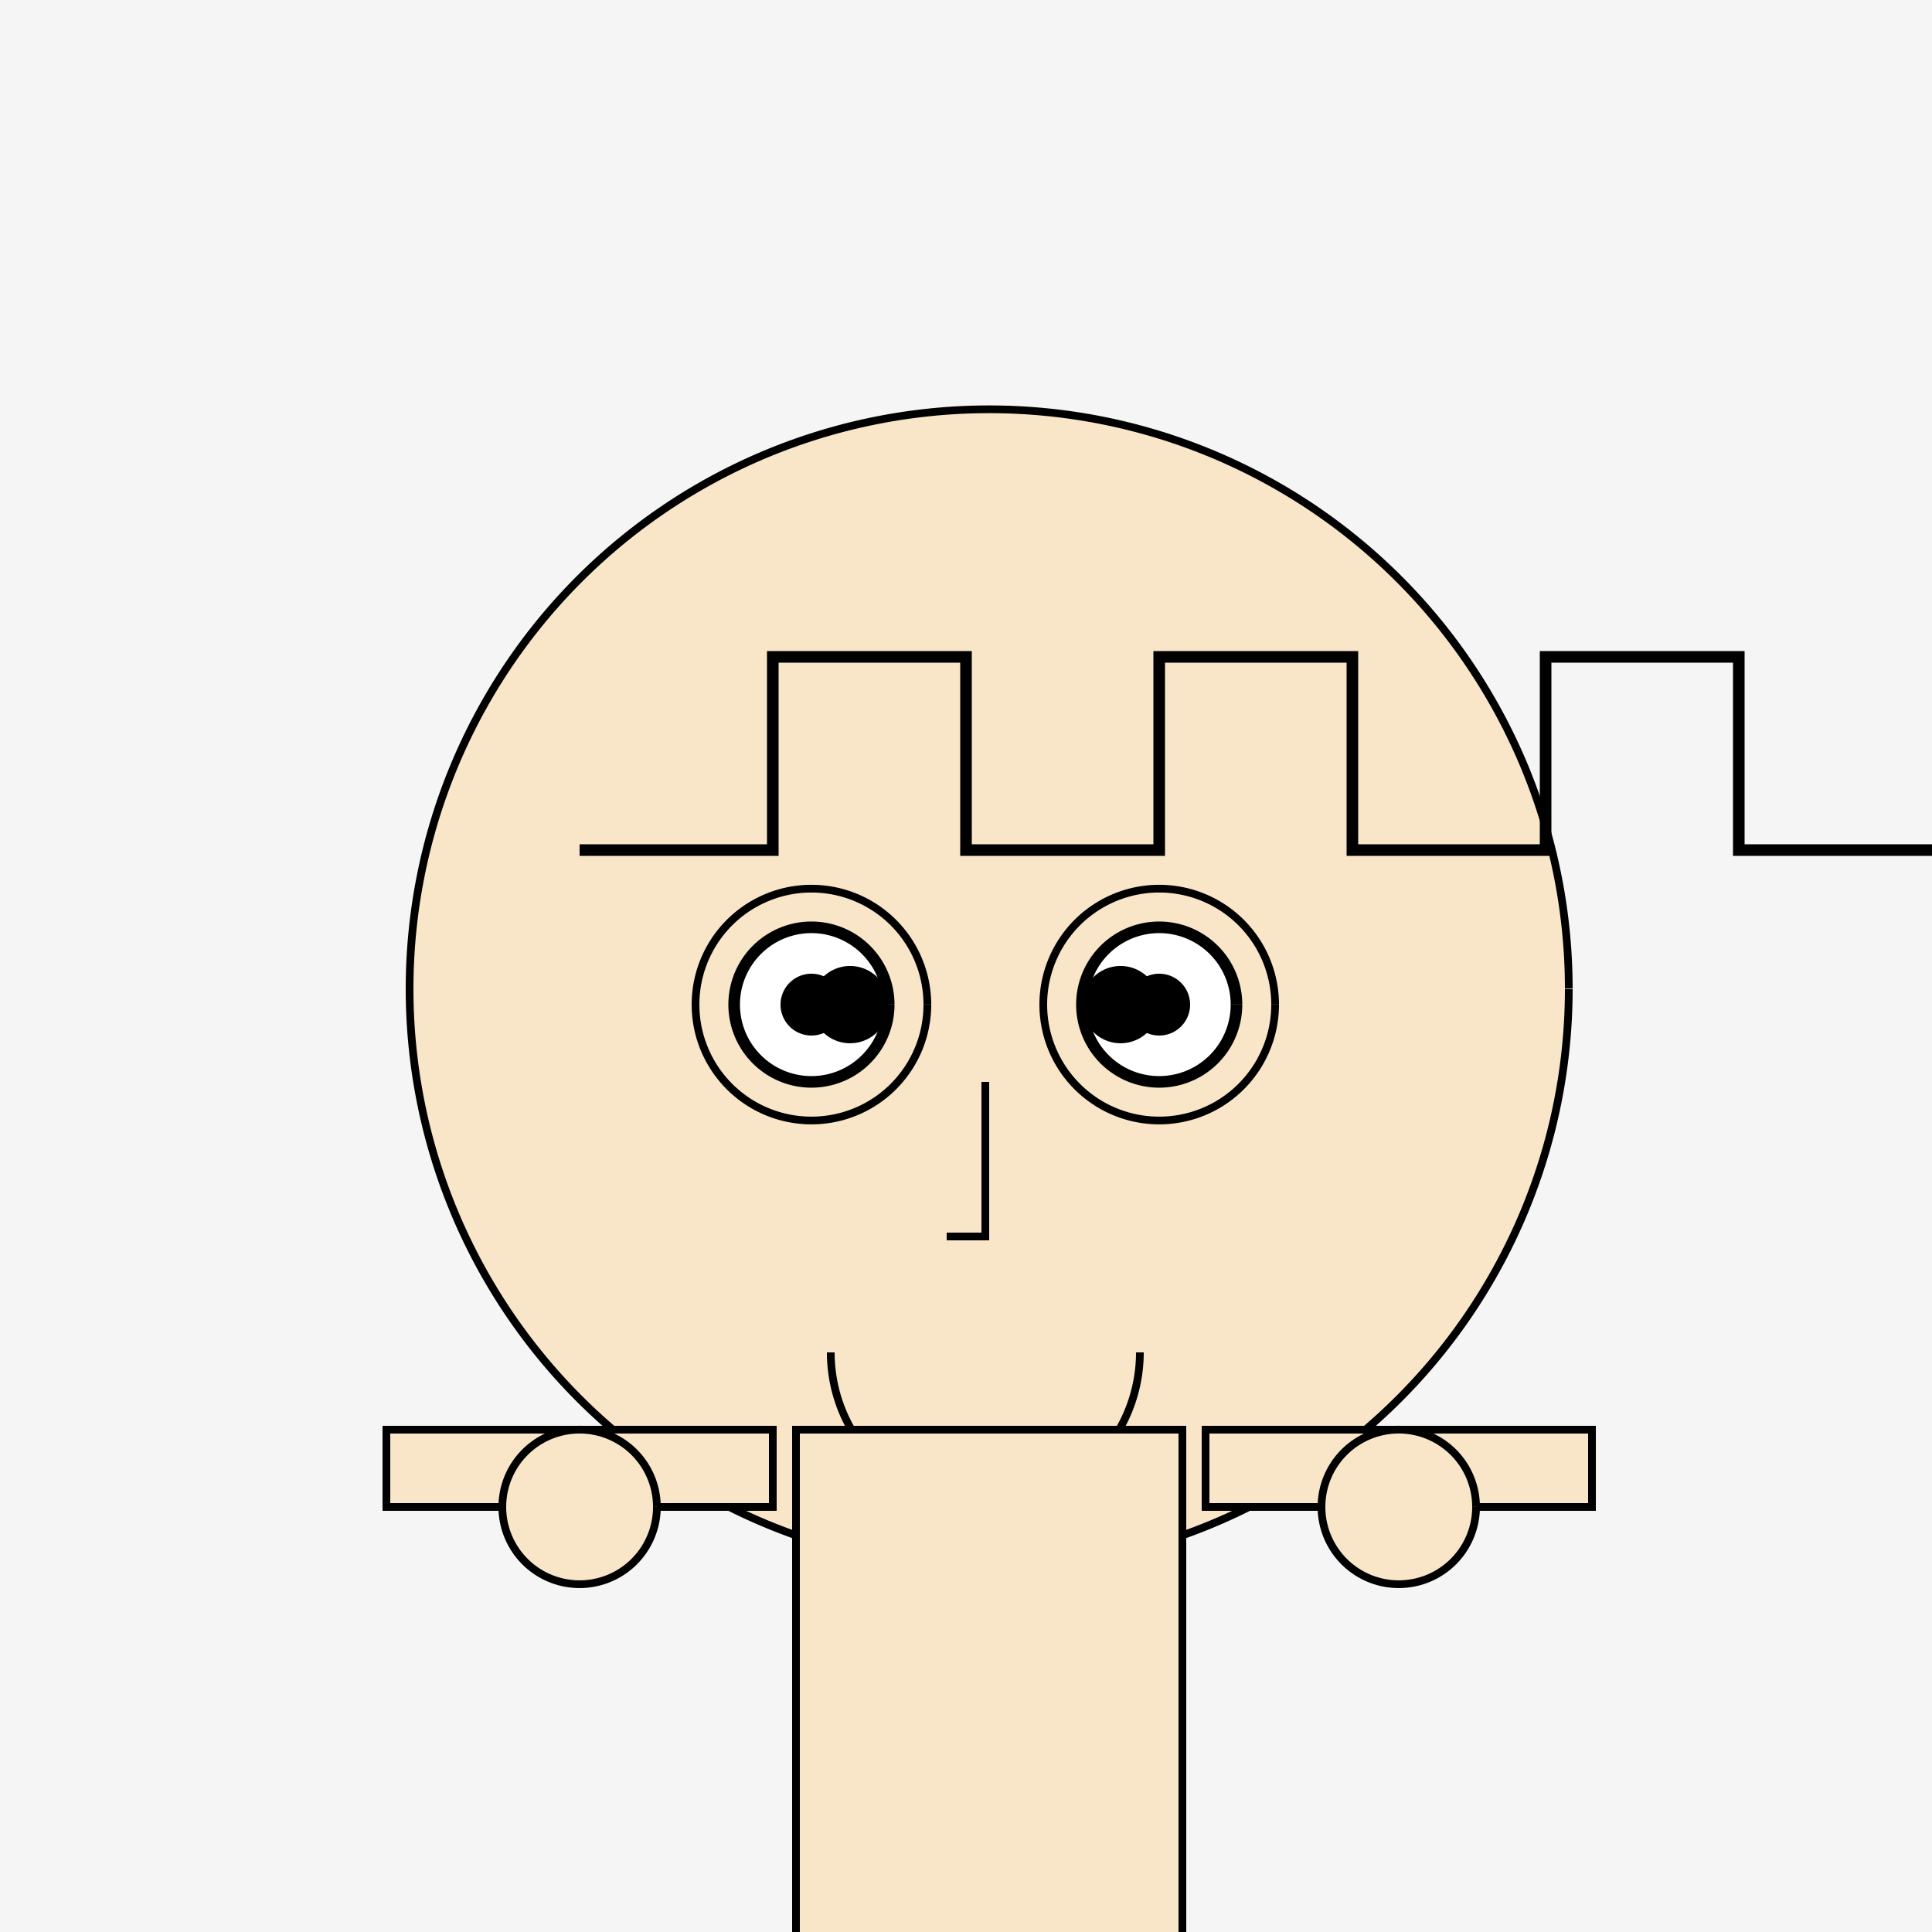
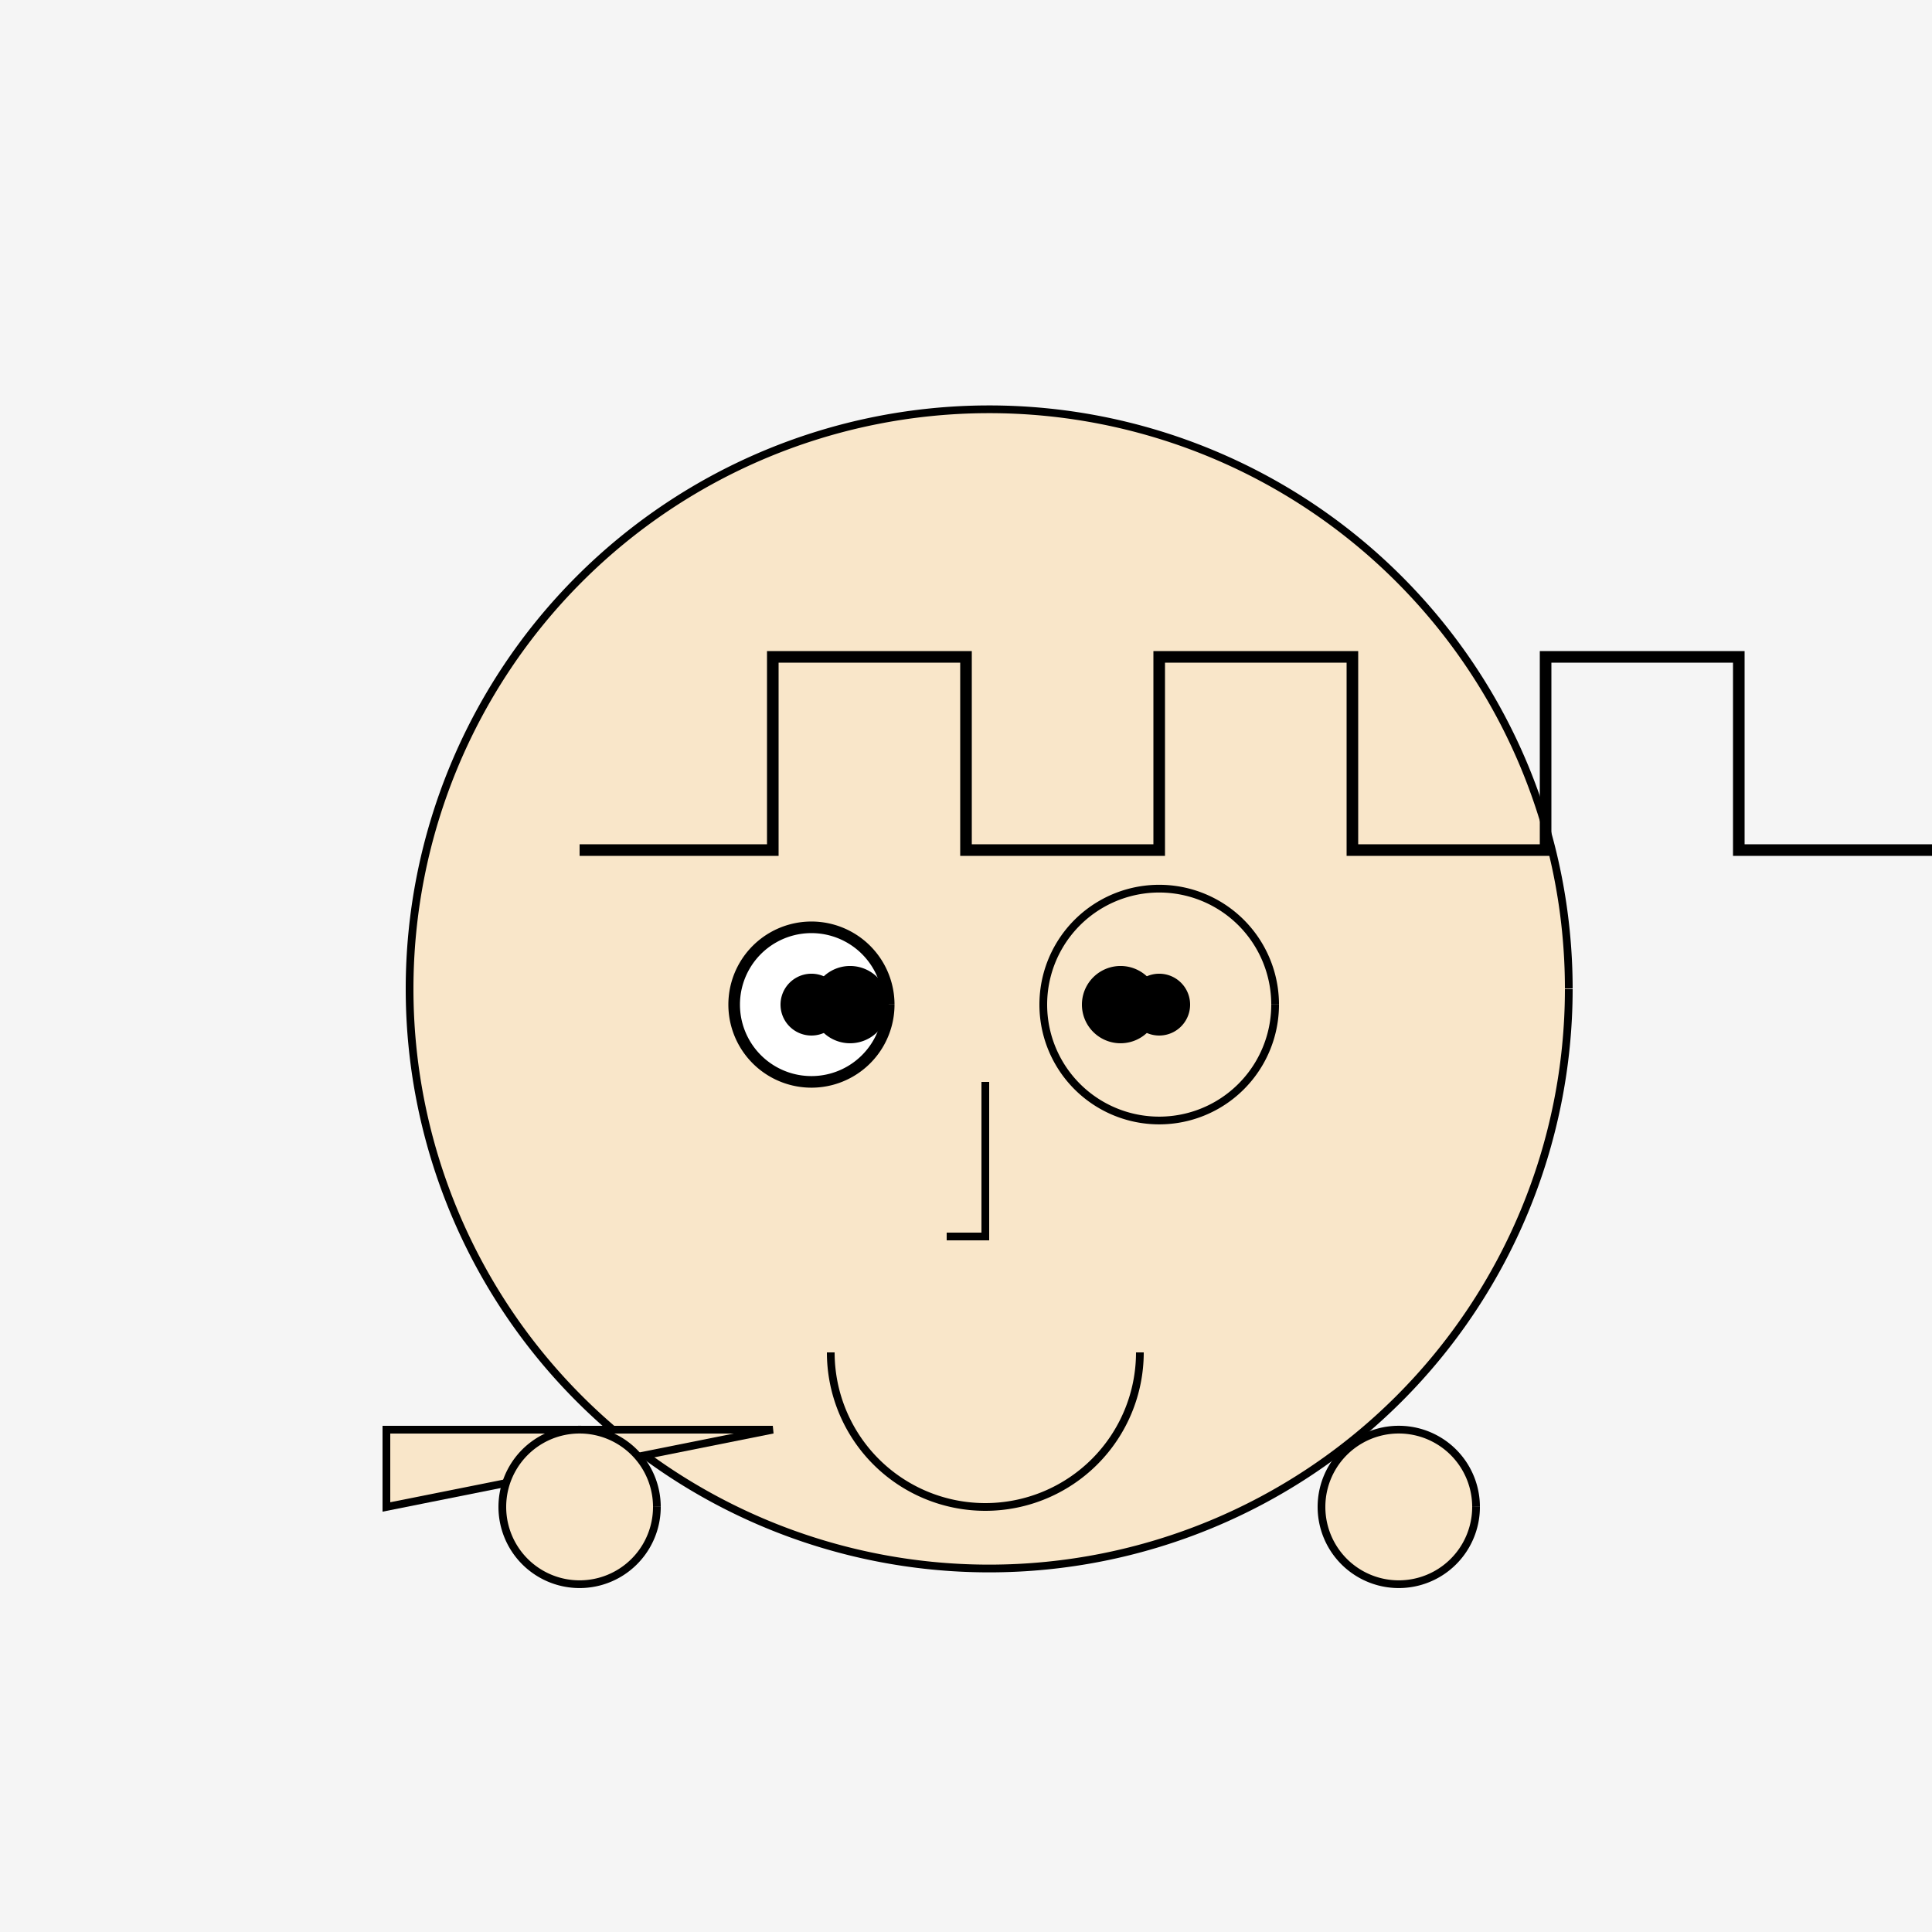
<svg xmlns="http://www.w3.org/2000/svg" width="500" height="500">
  <defs />
  <g>
    <rect fill="#f5f5f5" stroke="none" x="0" y="0" width="512" height="512" />
    <path fill="#f9e6c9" stroke="#000" paint-order="fill stroke markers" d=" M 406 256 A 150 150 0 1 1 406 255.85" stroke-miterlimit="10" stroke-width="2" stroke-dasharray="" />
    <path fill="none" stroke="#000" paint-order="fill stroke markers" d=" M 150 220 L 200 220 L 200 170 L 250 170 L 250 220 L 300 220 L 300 170 L 350 170 L 350 220 L 400 220 L 400 170 L 450 170 L 450 220 L 500 220" stroke-miterlimit="10" stroke-width="3" stroke-dasharray="" />
    <path fill="#fff" stroke="#000" paint-order="fill stroke markers" d=" M 230 260 A 20 20 0 1 1 230 259.98" stroke-miterlimit="10" stroke-width="3" stroke-dasharray="" />
-     <path fill="#fff" stroke="#000" paint-order="fill stroke markers" d=" M 320 260 A 20 20 0 1 1 320 259.98" stroke-miterlimit="10" stroke-width="3" stroke-dasharray="" />
    <path fill="#000" stroke="none" paint-order="stroke fill markers" d=" M 218 260 A 8 8 0 1 1 218 259.992" />
    <path fill="#000" stroke="none" paint-order="stroke fill markers" d=" M 308 260 A 8 8 0 1 1 308 259.992" />
    <path fill="none" stroke="#000" paint-order="fill stroke markers" d=" M 255 280 L 255 320 L 245 320" stroke-miterlimit="10" stroke-width="2" stroke-dasharray="" />
    <path fill="none" stroke="#000" paint-order="fill stroke markers" d=" M 295 350 A 40 40 0 0 1 215 350" stroke-miterlimit="10" stroke-width="2" stroke-dasharray="" />
-     <path fill="none" stroke="#000" paint-order="fill stroke markers" d=" M 240 260 A 30 30 0 1 1 240 259.97" stroke-miterlimit="10" stroke-width="2" stroke-dasharray="" />
    <path fill="none" stroke="#000" paint-order="fill stroke markers" d=" M 330 260 A 30 30 0 1 1 330 259.97" stroke-miterlimit="10" stroke-width="2" stroke-dasharray="" />
    <path fill="#000" stroke="none" paint-order="stroke fill markers" d=" M 230 260 A 10 10 0 1 1 230 259.99" />
    <path fill="#000" stroke="none" paint-order="stroke fill markers" d=" M 300 260 A 10 10 0 1 1 300 259.99" />
-     <path fill="#f9e6c9" stroke="#000" paint-order="fill stroke markers" d=" M 206 370 L 306 370 L 306 520 L 206 520 L 206 370 Z" stroke-miterlimit="10" stroke-width="2" stroke-dasharray="" />
-     <path fill="#f9e6c9" stroke="#000" paint-order="fill stroke markers" d=" M 100 370 L 200 370 L 200 390 L 100 390 L 100 370 Z" stroke-miterlimit="10" stroke-width="2" stroke-dasharray="" />
-     <path fill="#f9e6c9" stroke="#000" paint-order="fill stroke markers" d=" M 312 370 L 412 370 L 412 390 L 312 390 L 312 370 Z" stroke-miterlimit="10" stroke-width="2" stroke-dasharray="" />
+     <path fill="#f9e6c9" stroke="#000" paint-order="fill stroke markers" d=" M 100 370 L 200 370 L 100 390 L 100 370 Z" stroke-miterlimit="10" stroke-width="2" stroke-dasharray="" />
    <path fill="#f9e6c9" stroke="#000" paint-order="fill stroke markers" d=" M 170 390 A 20 20 0 1 1 170 389.98" stroke-miterlimit="10" stroke-width="2" stroke-dasharray="" />
    <path fill="#f9e6c9" stroke="#000" paint-order="fill stroke markers" d=" M 382 390 A 20 20 0 1 1 382 389.98" stroke-miterlimit="10" stroke-width="2" stroke-dasharray="" />
  </g>
</svg>